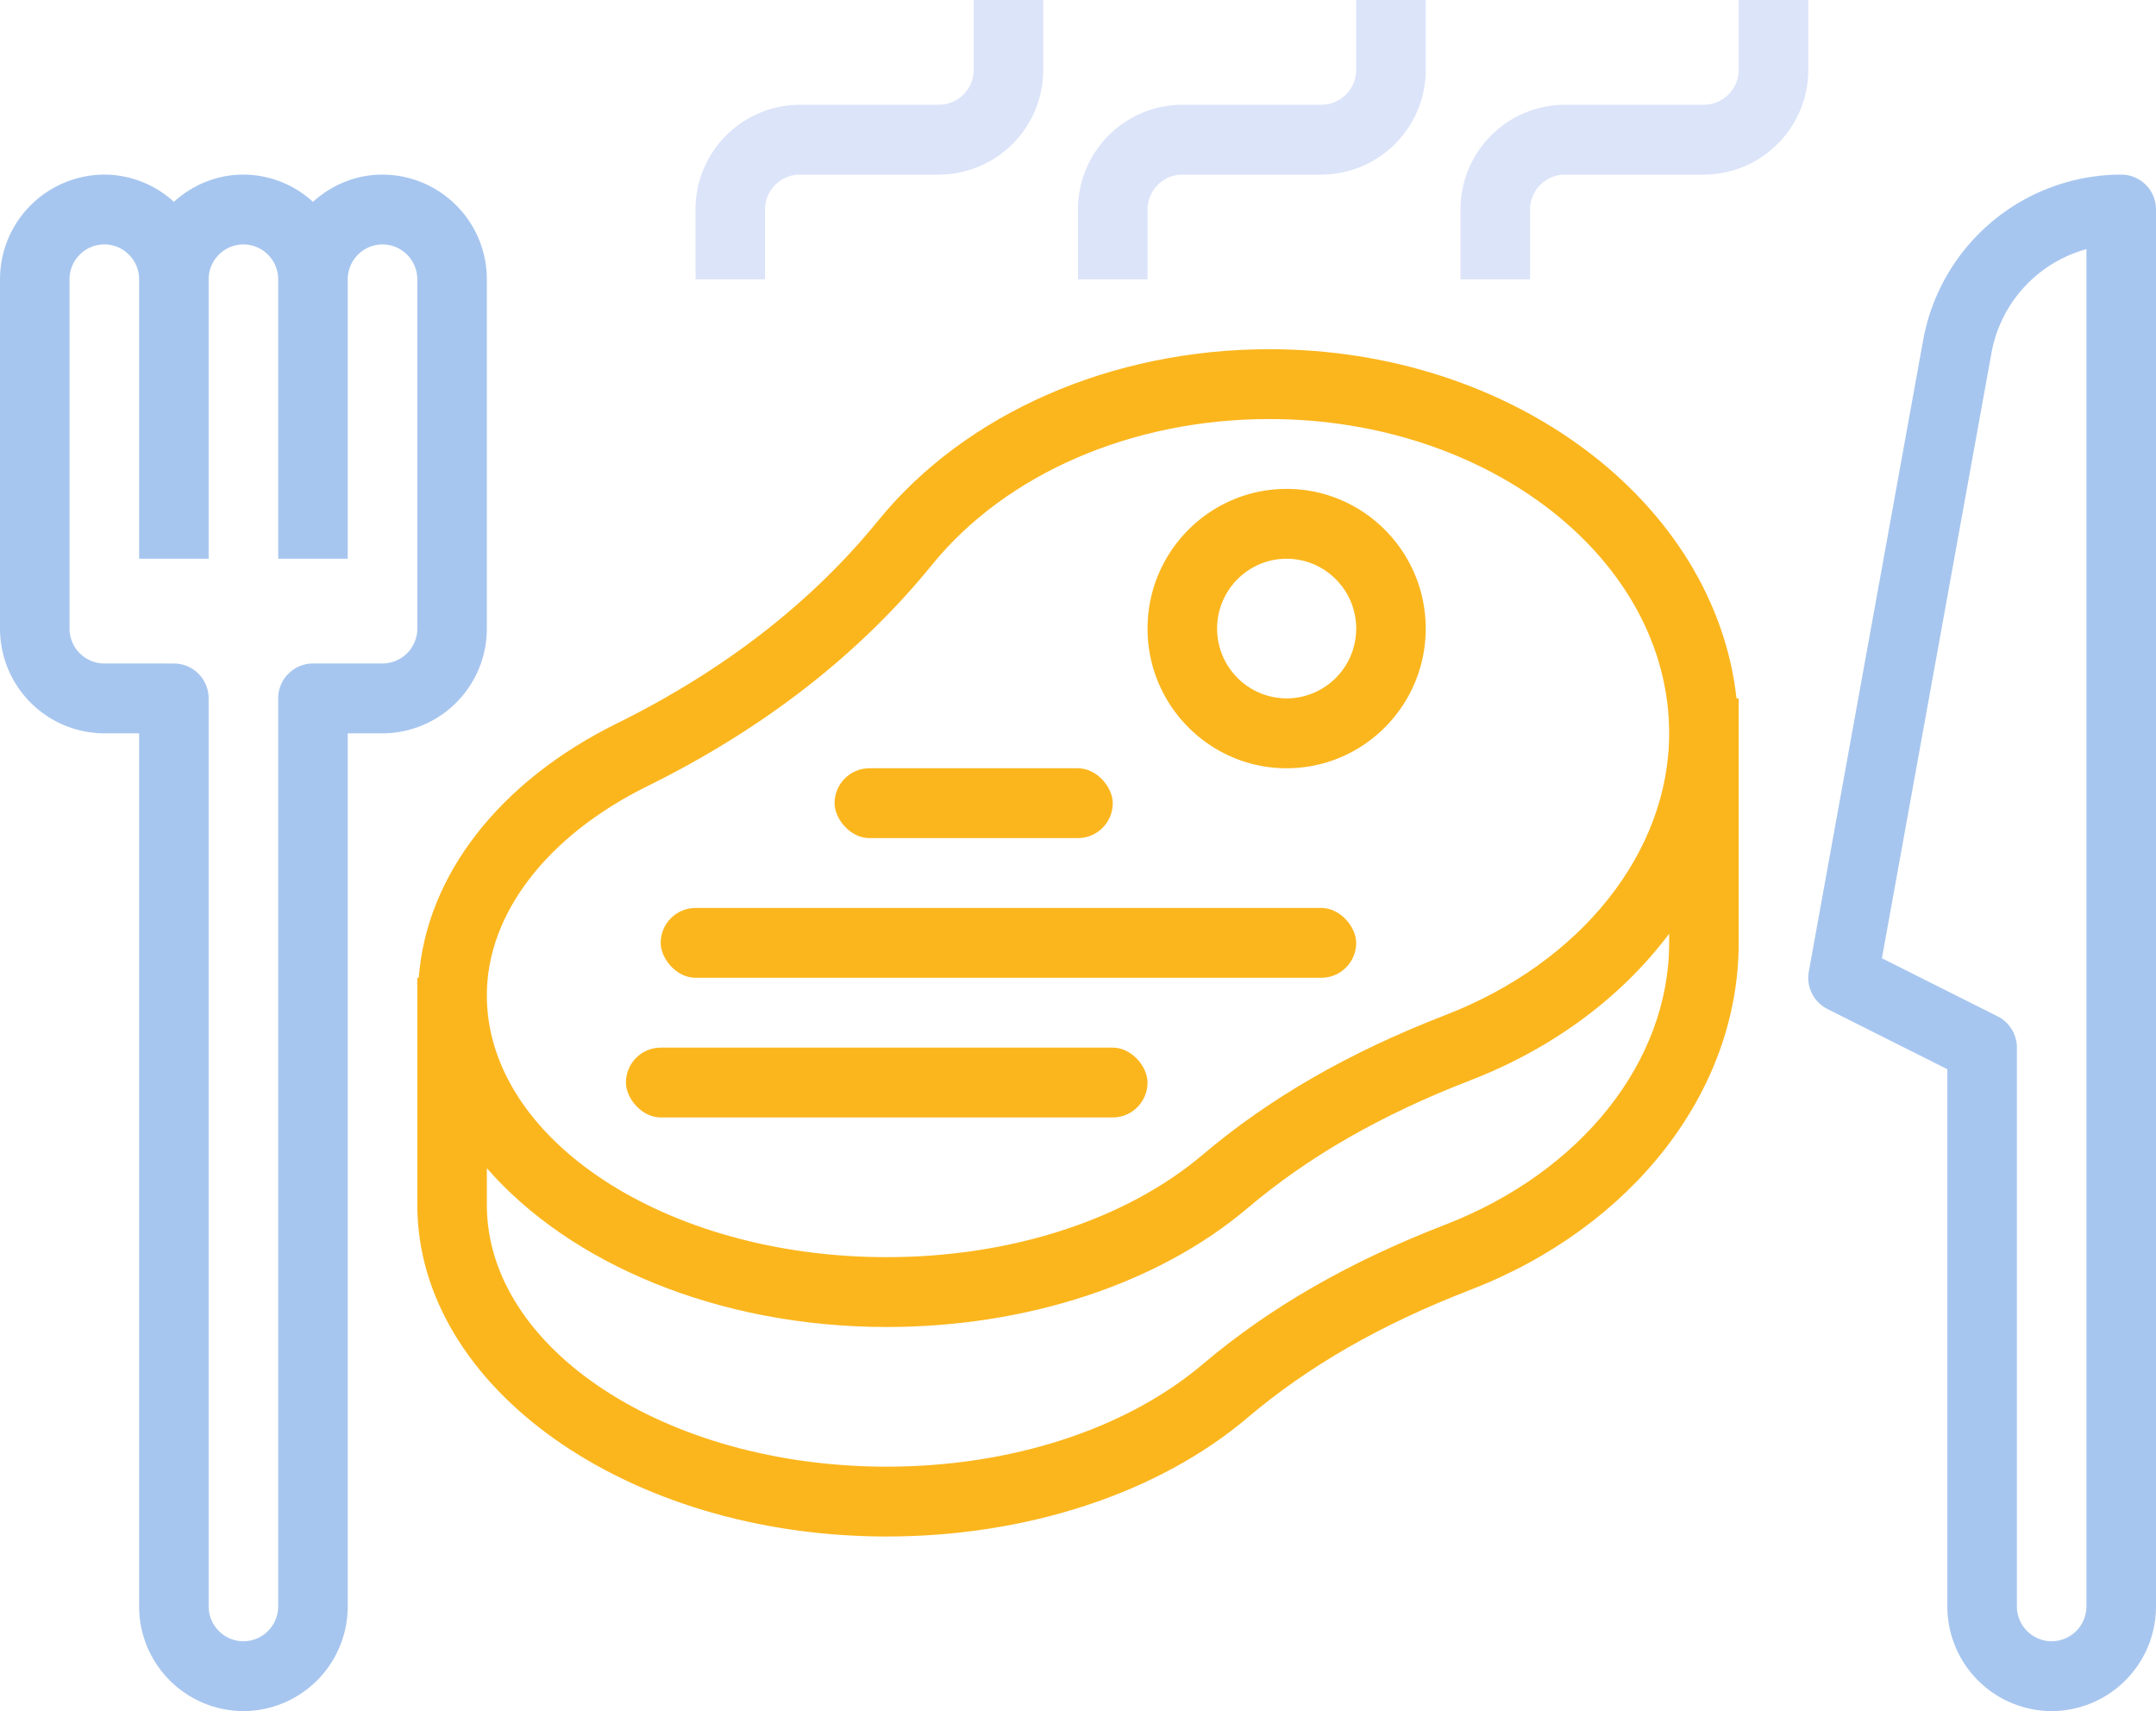
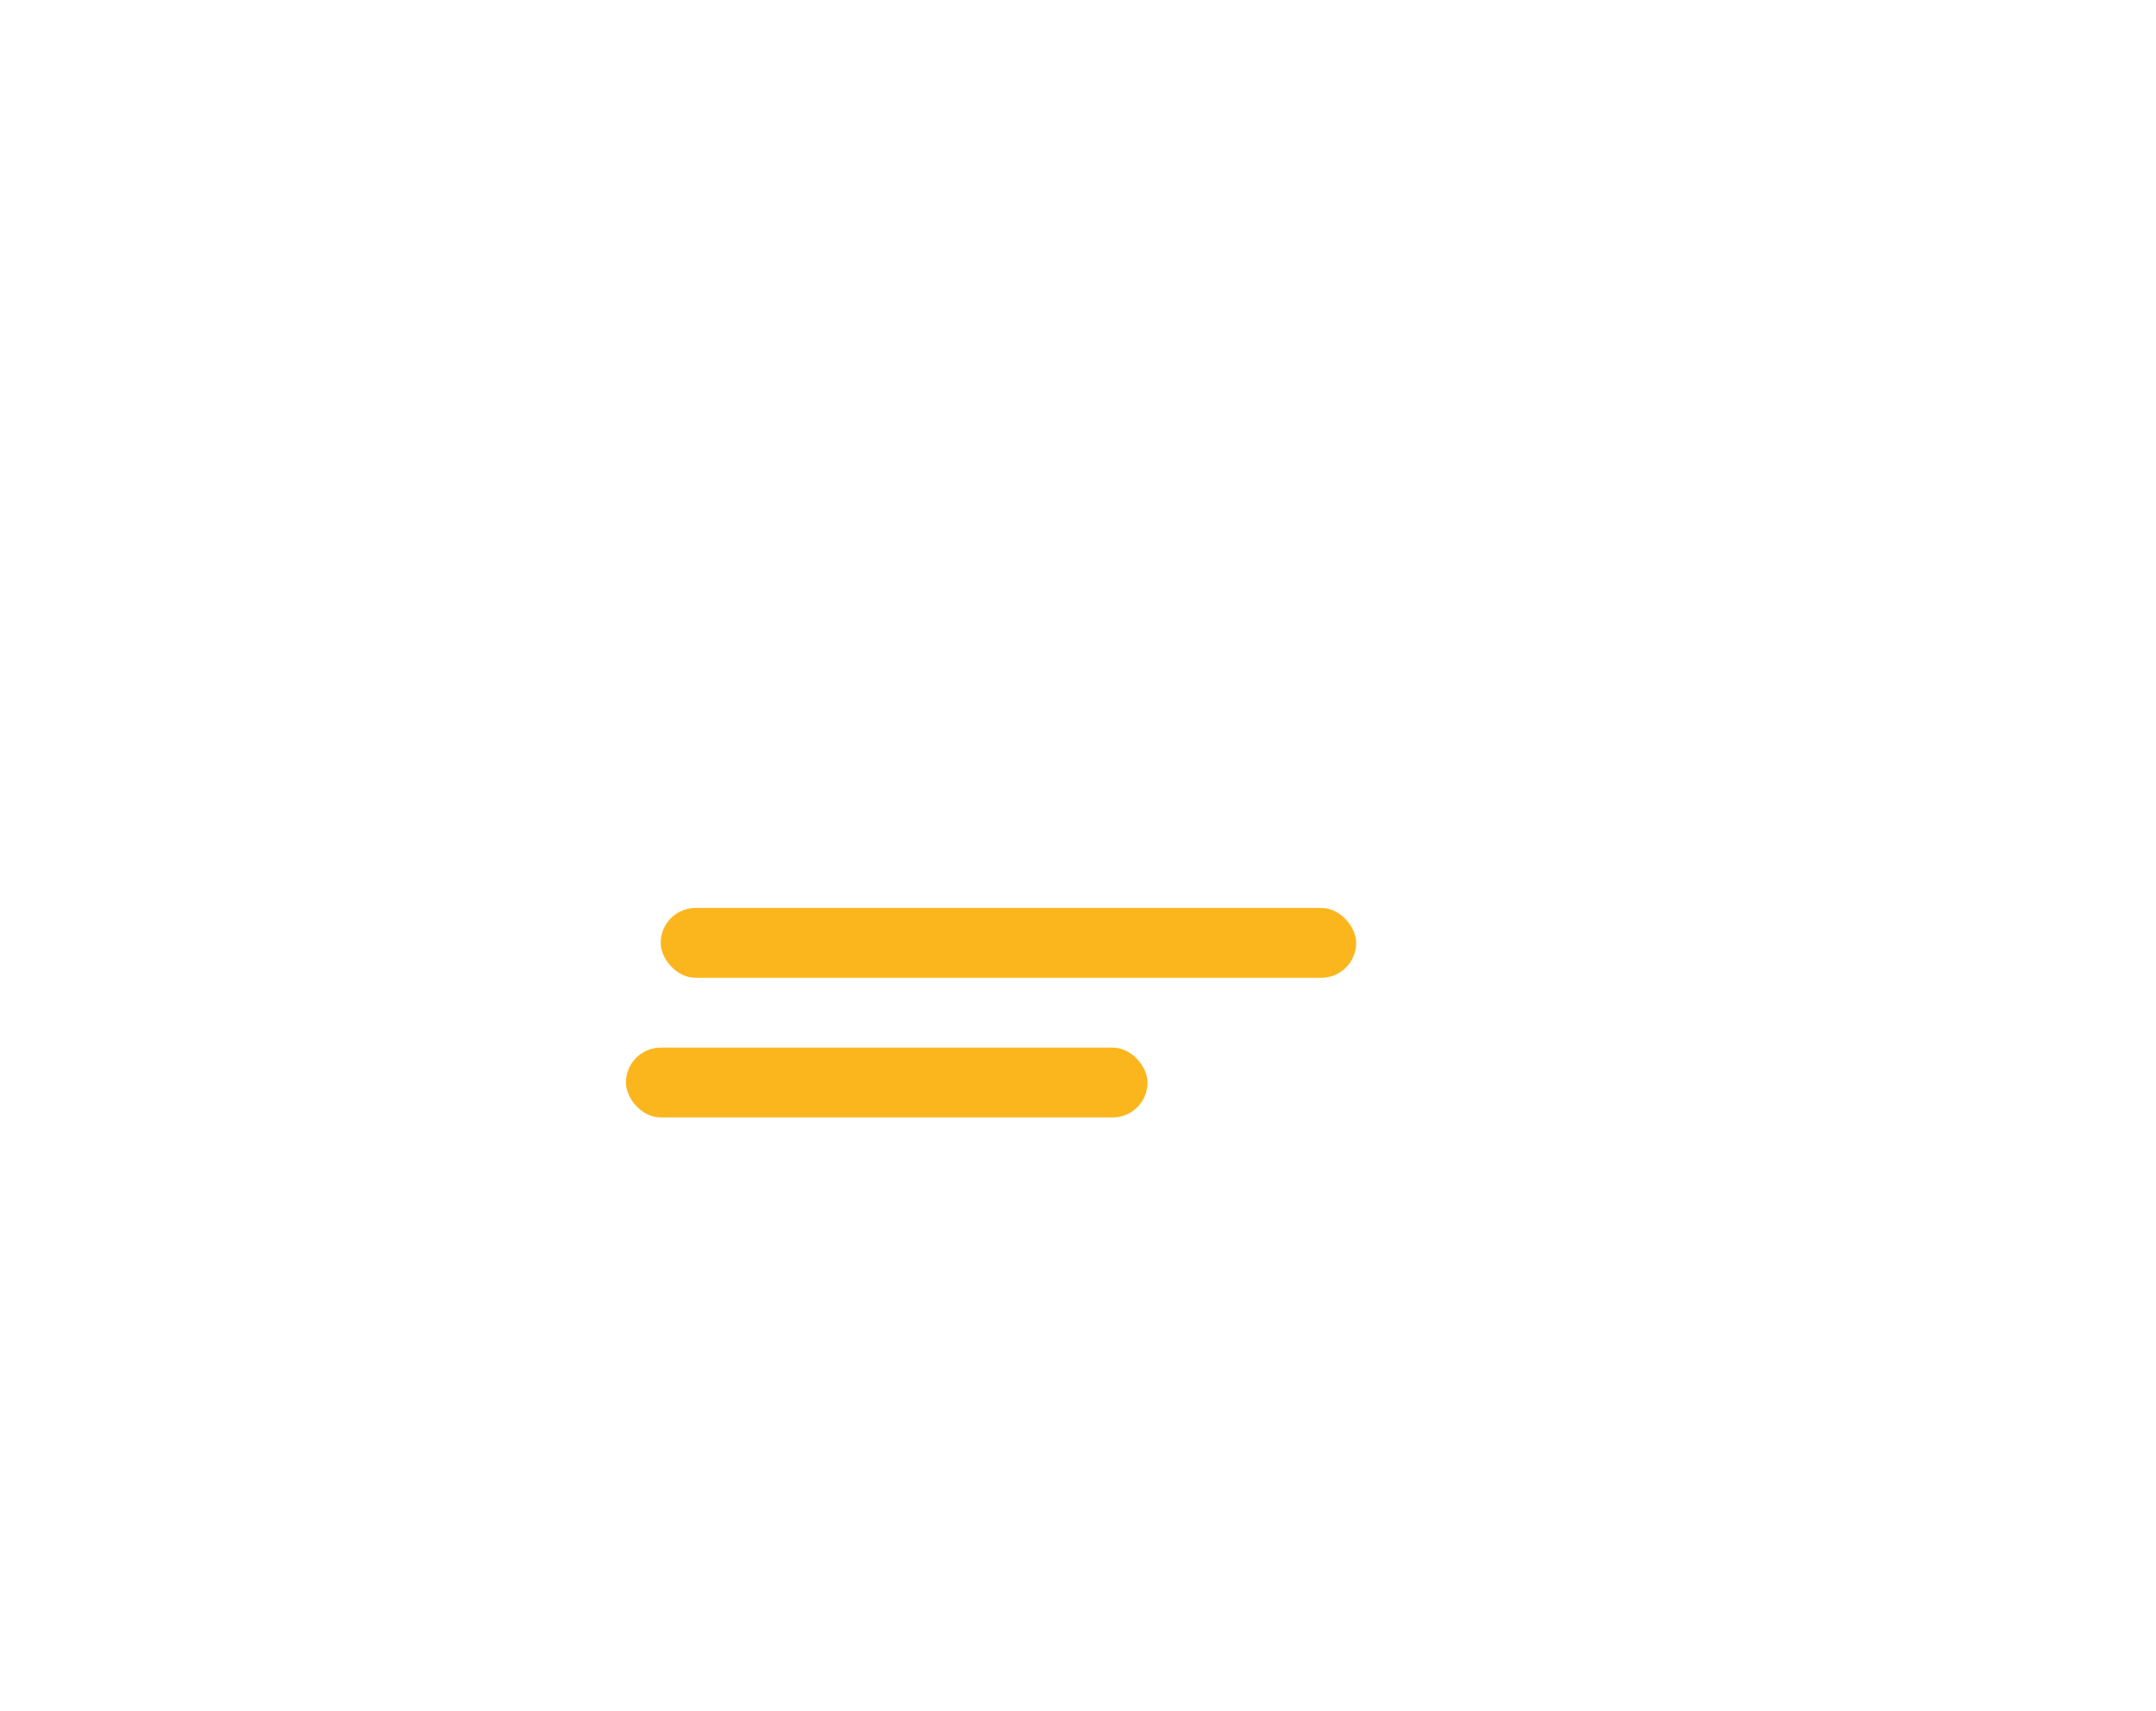
<svg xmlns="http://www.w3.org/2000/svg" width="63" height="50">
  <g fill="none">
-     <path d="M11.177 5.102c-.783 0-1.491.306-2.032.796a3.017 3.017 0 0 0-2.032-.796c-.784 0-1.492.306-2.032.796a3.017 3.017 0 0 0-2.033-.796A3.059 3.059 0 0 0 0 8.163v10.204a3.059 3.059 0 0 0 3.048 3.062h1.017v25.51A3.059 3.059 0 0 0 7.113 50a3.059 3.059 0 0 0 3.048-3.061v-25.51h1.016a3.059 3.059 0 0 0 3.049-3.062V8.163a3.059 3.059 0 0 0-3.049-3.061zm1.017 13.265a1.02 1.02 0 0 1-1.017 1.02H9.145a1.02 1.02 0 0 0-1.016 1.021v26.53a1.02 1.02 0 0 1-1.016 1.021 1.02 1.02 0 0 1-1.016-1.02v-26.53c0-.565-.455-1.021-1.016-1.021H3.048a1.02 1.02 0 0 1-1.016-1.02V8.162c0-.563.457-1.02 1.016-1.02.56 0 1.017.457 1.017 1.02v8.164h2.032V8.163c0-.563.456-1.02 1.016-1.02s1.016.457 1.016 1.02v8.164h2.032V8.163c0-.563.457-1.02 1.016-1.02.56 0 1.017.457 1.017 1.02v10.204zm49.79-13.265a5.889 5.889 0 0 0-5.791 4.854L52.855 28.39a1.02 1.02 0 0 0 .546 1.095l3.502 1.759v15.695A3.059 3.059 0 0 0 59.952 50 3.059 3.059 0 0 0 63 46.939V6.122c0-.564-.455-1.02-1.016-1.02zm-2.032 42.857a1.02 1.02 0 0 1-1.017-1.02V30.612c0-.386-.217-.74-.561-.913l-3.383-1.698 3.2-17.68a3.86 3.86 0 0 1 2.776-3.041v39.659a1.02 1.02 0 0 1-1.015 1.02z" fill="#A7C6EF" />
-     <path d="M50.743 20.41c-.633-5.714-6.512-10.206-13.654-10.206-4.606 0-8.877 1.872-11.426 5.006-1.941 2.391-4.511 4.385-7.636 5.928-3.455 1.705-5.568 4.458-5.79 7.433h-.043v6.633c0 5.345 6.153 9.694 13.717 9.694 4.094 0 7.937-1.265 10.543-3.472 1.779-1.509 3.908-2.73 6.506-3.733 4.767-1.843 7.846-5.824 7.846-10.141v-7.143h-.063zm-1.969 7.141c0 3.466-2.569 6.699-6.545 8.236-2.812 1.087-5.13 2.421-7.085 4.077-2.246 1.903-5.61 2.993-9.233 2.993-6.443 0-11.685-3.433-11.685-7.653v-1.07c2.414 2.778 6.742 4.642 11.685 4.642 4.094 0 7.937-1.266 10.543-3.473 1.779-1.508 3.908-2.729 6.506-3.733 2.447-.946 4.444-2.458 5.814-4.286v.267zm-6.545 2.113c-2.812 1.088-5.13 2.422-7.085 4.078-2.246 1.903-5.61 2.993-9.233 2.993-6.443 0-11.685-3.433-11.685-7.653 0-2.376 1.756-4.66 4.697-6.113 3.39-1.673 6.188-3.849 8.315-6.469 2.166-2.664 5.848-4.255 9.85-4.255 6.444 0 11.686 4.12 11.686 9.184 0 3.466-2.569 6.699-6.545 8.235z" fill="#FBB61E" />
-     <path d="M37.597 14.286c-2.242 0-4.065 1.83-4.065 4.081 0 2.251 1.823 4.082 4.065 4.082 2.241 0 4.064-1.83 4.064-4.082 0-2.25-1.823-4.081-4.064-4.081zm0 6.122a2.039 2.039 0 0 1-2.032-2.04c0-1.126.911-2.041 2.032-2.041 1.12 0 2.032.915 2.032 2.04a2.038 2.038 0 0 1-2.032 2.041z" fill="#FBB61E" />
    <rect fill="#FBB61E" x="19.306" y="26.531" width="20.323" height="2.041" rx="1.02" />
-     <rect fill="#FBB61E" x="24.387" y="22.449" width="8.129" height="2.041" rx="1.02" />
    <rect fill="#FBB61E" x="18.29" y="30.612" width="15.242" height="2.041" rx="1.02" />
-     <path d="M28.452 0v2.04a1.02 1.02 0 0 1-1.017 1.021h-4.064a3.059 3.059 0 0 0-3.048 3.061v2.041h2.032v-2.04a1.02 1.02 0 0 1 1.016-1.021h4.064a3.059 3.059 0 0 0 3.049-3.061V0h-2.032zm11.177 0v2.04a1.02 1.02 0 0 1-1.016 1.021h-4.065A3.059 3.059 0 0 0 31.5 6.122v2.041h2.032v-2.04a1.02 1.02 0 0 1 1.016-1.021h4.065a3.059 3.059 0 0 0 3.048-3.061V0H39.63zm11.177 0v2.04a1.02 1.02 0 0 1-1.016 1.021h-4.064a3.059 3.059 0 0 0-3.049 3.061v2.041h2.033v-2.04a1.02 1.02 0 0 1 1.016-1.021h4.064a3.059 3.059 0 0 0 3.049-3.061V0h-2.033z" fill="#DCE4F9" />
  </g>
</svg>